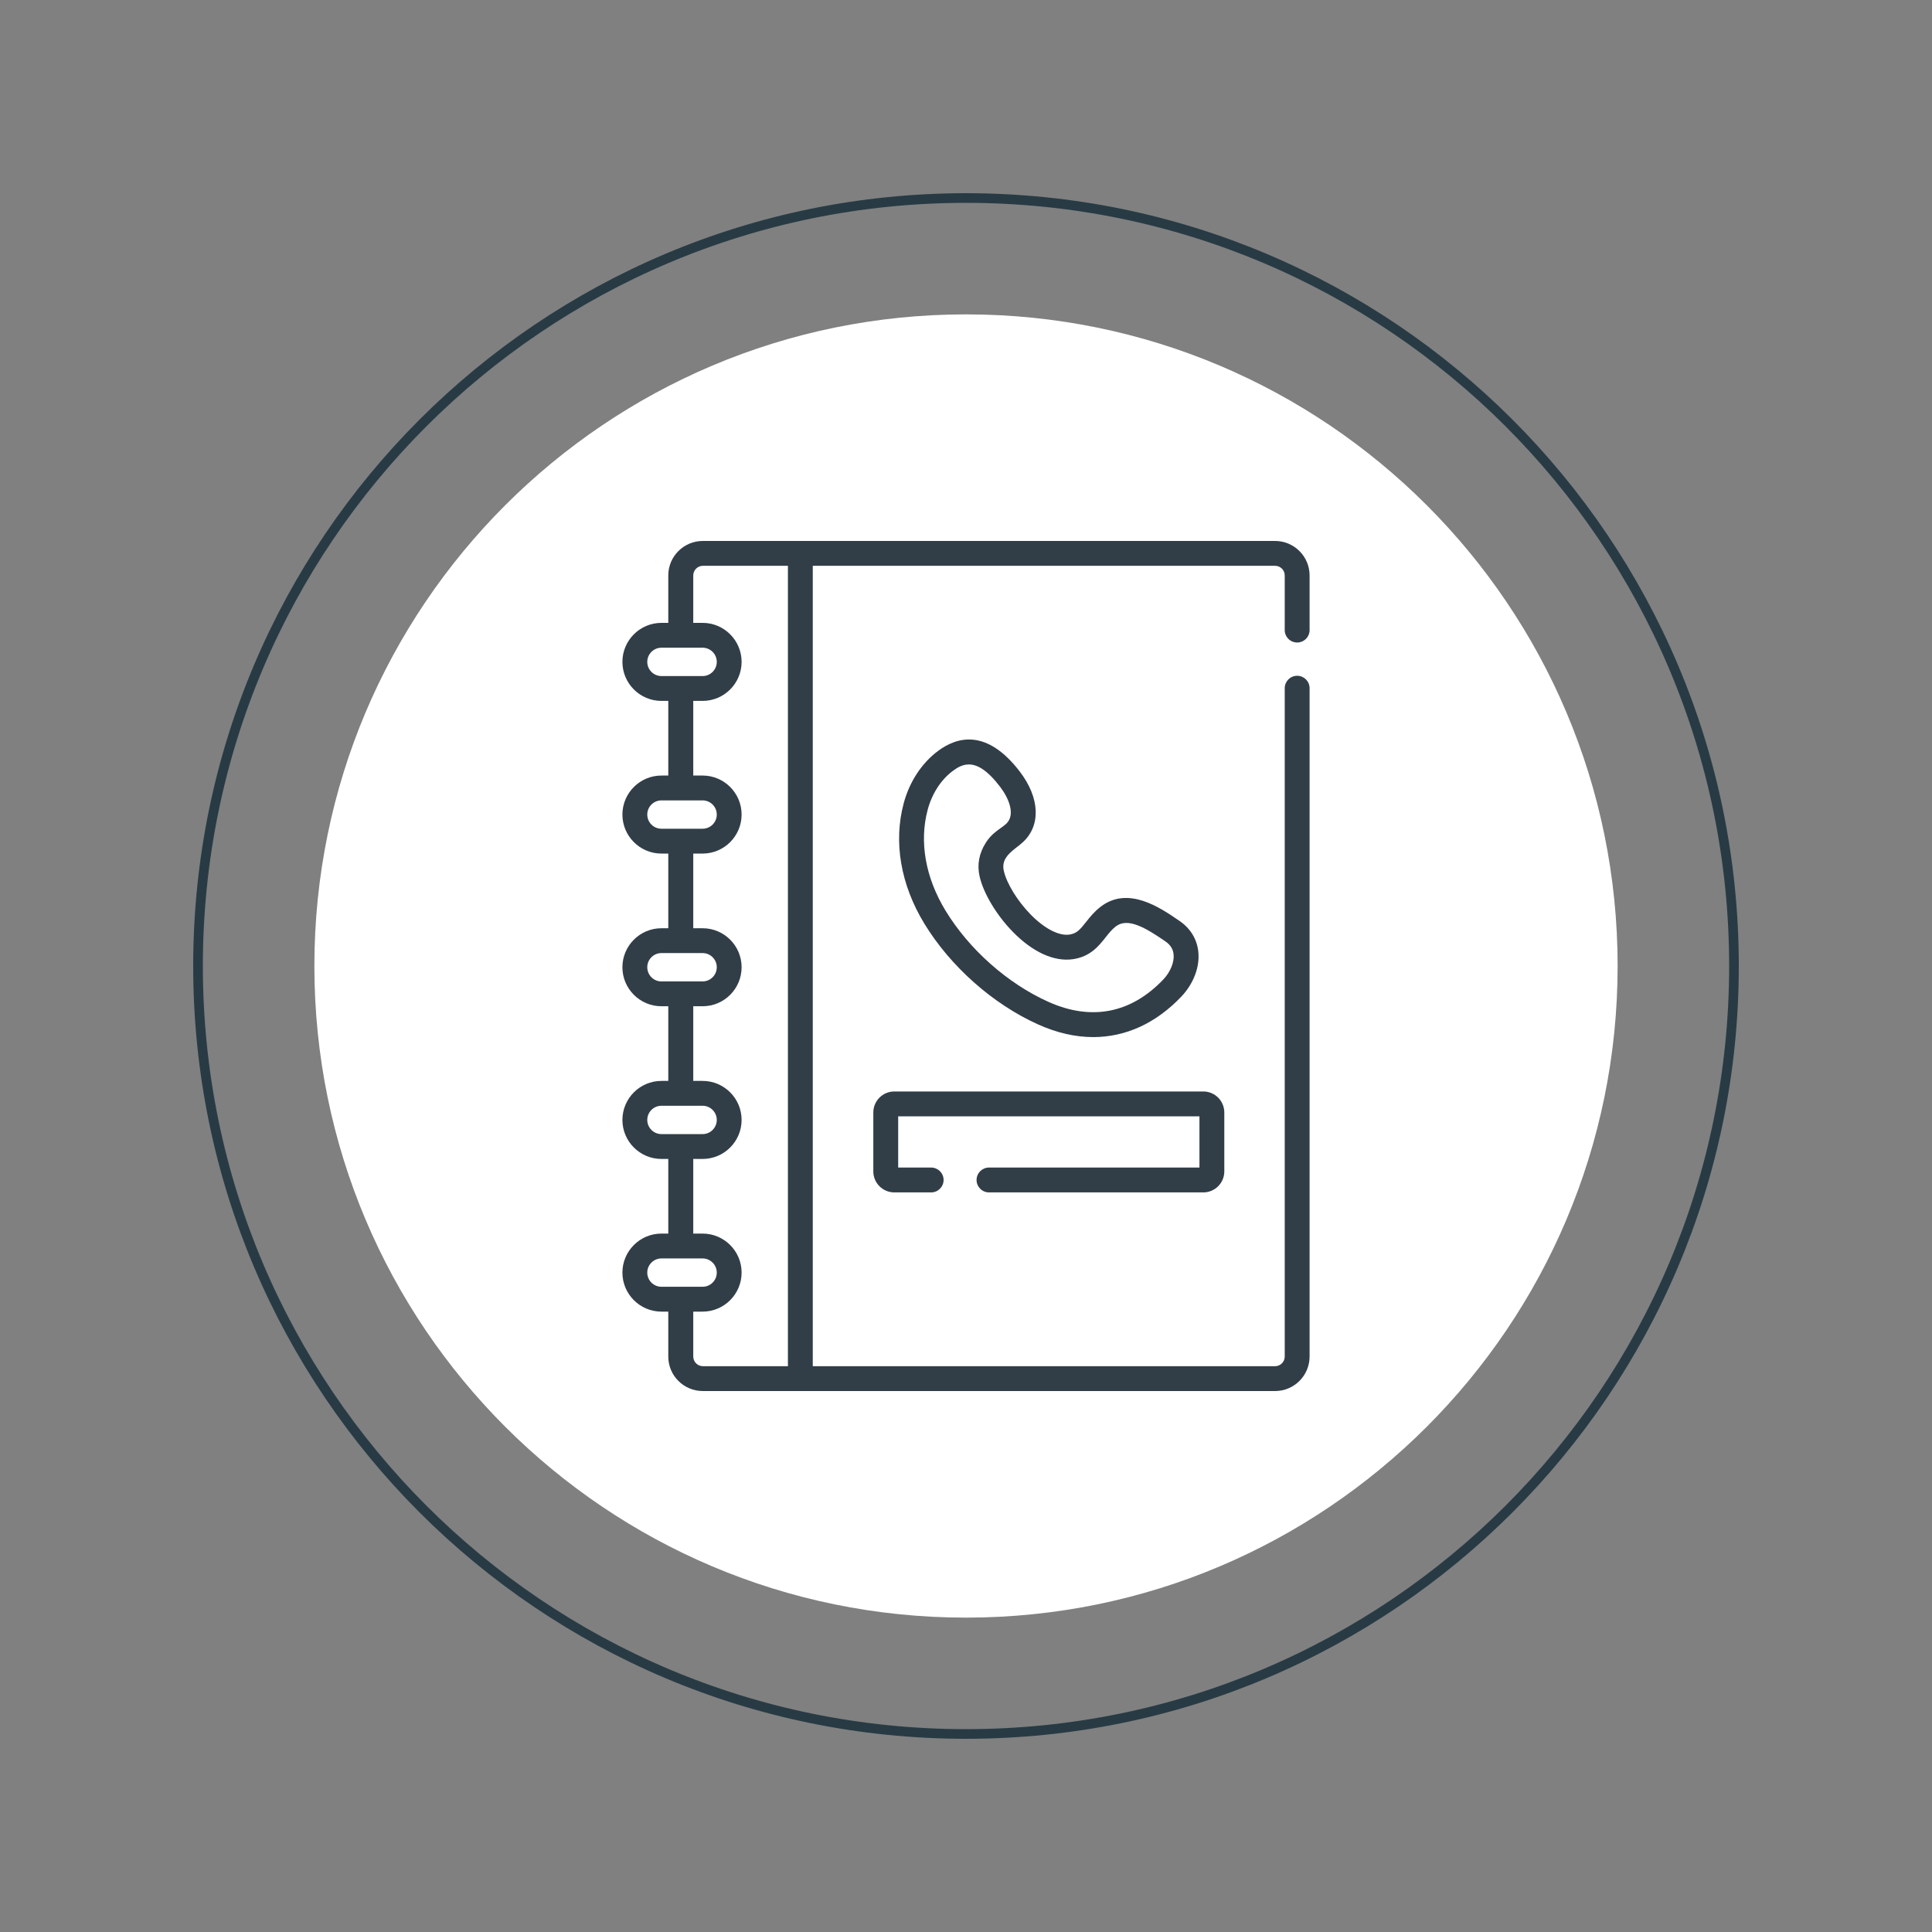
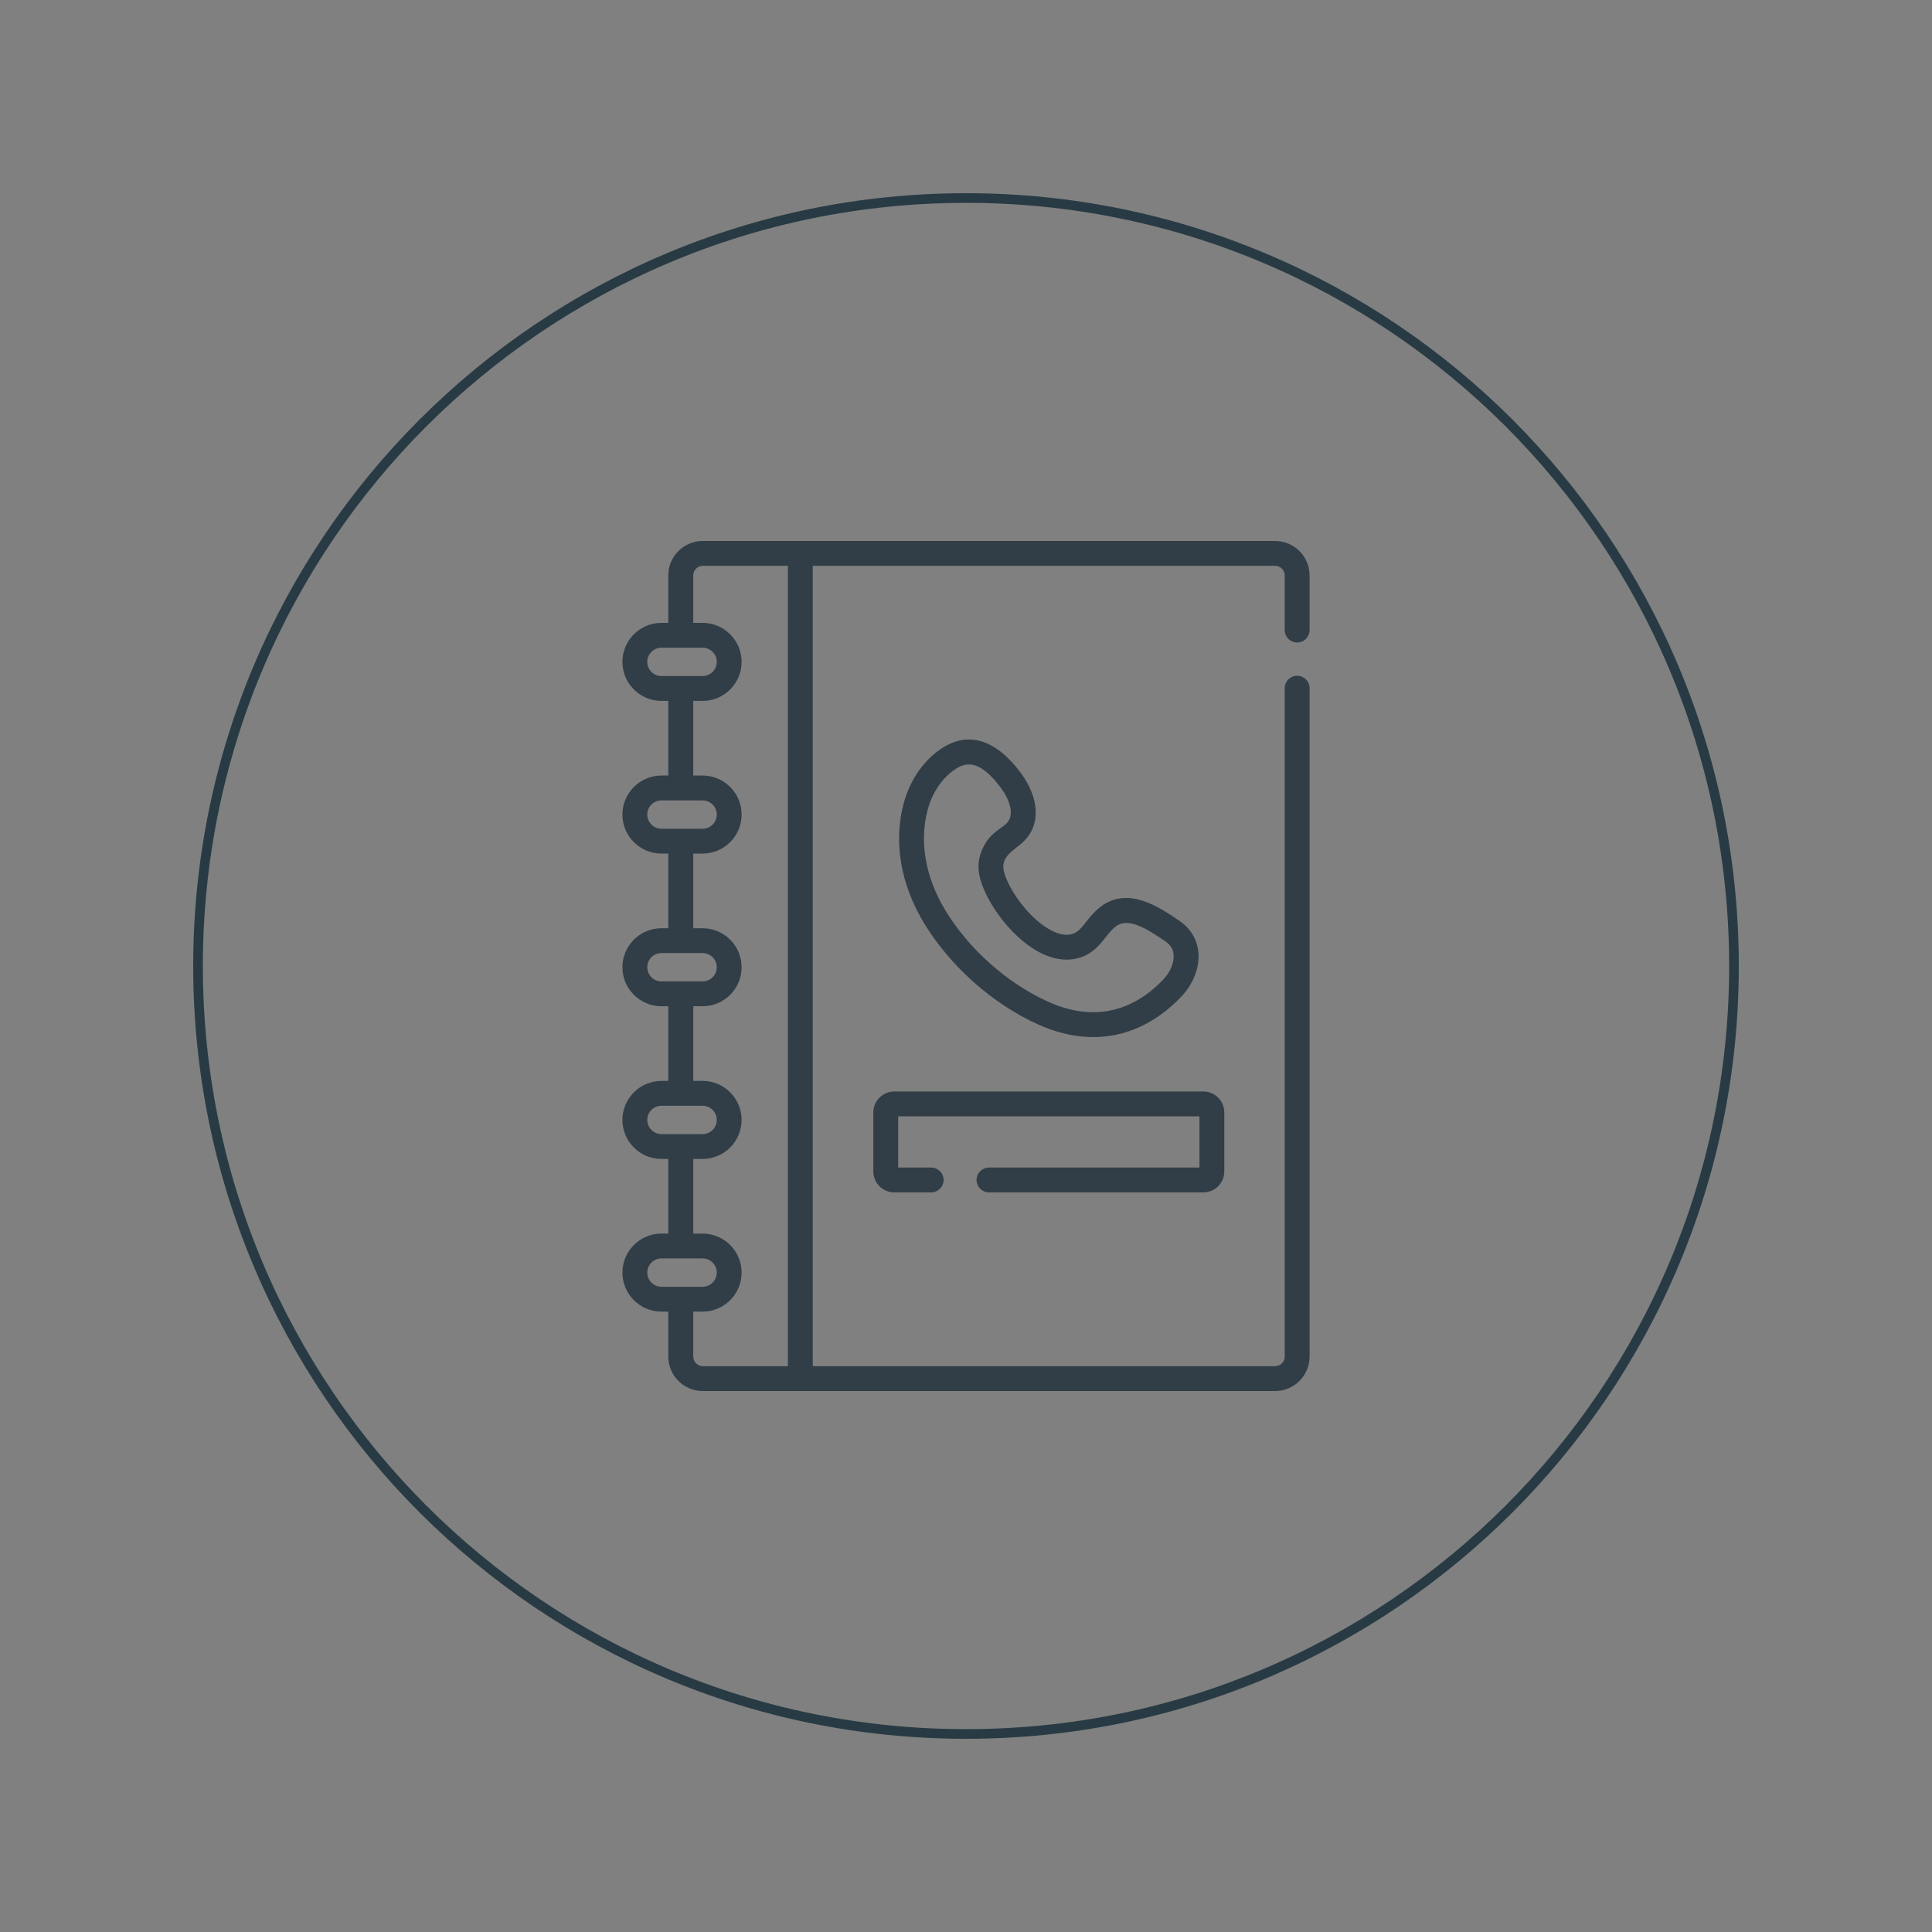
<svg xmlns="http://www.w3.org/2000/svg" width="400" zoomAndPan="magnify" viewBox="0 0 300 300" height="400" preserveAspectRatio="xMidYMid meet" version="1.0">
  <rect x="0" y="0" width="300" height="300" fill="#808080" stroke="none" />
  <defs>
    <clipPath id="d6fb8b9dfe">
      <path d="M 30 30 L 270 30 L 270 270 L 30 270 Z M 30 30 " clip-rule="nonzero" />
    </clipPath>
    <clipPath id="15a9835669">
      <path d="M 150 30 C 83.727 30 30 83.727 30 150 C 30 216.273 83.727 270 150 270 C 216.273 270 270 216.273 270 150 C 270 83.727 216.273 30 150 30 Z M 150 30 " clip-rule="nonzero" />
    </clipPath>
    <clipPath id="402777bdf2">
-       <path d="M 48.816 48.816 L 251.184 48.816 L 251.184 251.184 L 48.816 251.184 Z M 48.816 48.816 " clip-rule="nonzero" />
-     </clipPath>
+       </clipPath>
    <clipPath id="9aa046cb98">
-       <path d="M 150 48.816 C 94.117 48.816 48.816 94.117 48.816 150 C 48.816 205.883 94.117 251.184 150 251.184 C 205.883 251.184 251.184 205.883 251.184 150 C 251.184 94.117 205.883 48.816 150 48.816 Z M 150 48.816 " clip-rule="nonzero" />
-     </clipPath>
+       </clipPath>
  </defs>
  <g clip-path="url(#d6fb8b9dfe)">
    <g clip-path="url(#15a9835669)">
      <path stroke-linecap="butt" transform="matrix(0.75, 0, 0, 0.75, 30, 30)" fill="none" stroke-linejoin="miter" d="M 160 0 C 71.635 0 -0 71.635 -0 160 C -0 248.365 71.635 320 160 320 C 248.365 320 320 248.365 320 160 C 320 71.635 248.365 0 160 0 Z M 160 0 " stroke="#283b44" stroke-width="4" stroke-opacity="1" stroke-miterlimit="4" />
    </g>
  </g>
  <g clip-path="url(#402777bdf2)">
    <g clip-path="url(#9aa046cb98)">
-       <path fill="#ffffff" d="M 48.816 48.816 L 251.184 48.816 L 251.184 251.184 L 48.816 251.184 Z M 48.816 48.816 " fill-opacity="1" fill-rule="nonzero" />
-     </g>
+       </g>
  </g>
  <path fill="#313e47" d="M 157.621 131.762 C 158.031 131.438 158.449 131.125 158.812 130.793 C 161.648 128.207 161.477 123.906 158.371 119.836 C 153.242 113.117 148.609 114.383 145.625 116.629 C 143.094 118.531 141.207 121.422 140.316 124.77 C 138.719 130.758 139.855 137.371 143.512 143.387 C 147.559 150.047 154.164 155.91 161.184 159.07 C 164.105 160.387 166.984 161.039 169.766 161.039 C 174.785 161.035 179.473 158.914 183.438 154.75 C 185.336 152.75 186.324 150.145 186.074 147.781 C 185.867 145.82 184.855 144.168 183.152 143 L 183.062 142.938 C 180.109 140.914 175.16 137.527 170.906 140.797 C 169.926 141.551 169.246 142.406 168.648 143.16 C 167.695 144.371 167.188 144.957 166.062 145.121 C 164.422 145.363 162.156 144.18 159.996 141.961 C 157.98 139.891 156.324 137.188 155.875 135.242 C 155.496 133.598 156.52 132.637 157.621 131.762 Z M 156.215 127.941 C 155.957 128.176 155.668 128.379 155.363 128.598 C 154.668 129.094 153.805 129.711 153.09 130.832 C 152.023 132.504 151.695 134.281 152.117 136.109 C 152.719 138.723 154.727 142.078 157.23 144.652 C 160.34 147.848 163.676 149.371 166.621 148.941 C 169.312 148.547 170.621 146.887 171.676 145.555 C 172.18 144.918 172.656 144.316 173.258 143.855 C 175.133 142.41 177.934 144.105 180.883 146.121 L 180.969 146.184 C 181.734 146.707 182.148 147.363 182.234 148.184 C 182.363 149.402 181.738 150.938 180.641 152.09 C 175.625 157.363 169.445 158.562 162.77 155.555 C 156.43 152.699 150.465 147.402 146.809 141.383 C 143.703 136.273 142.723 130.727 144.043 125.762 C 144.711 123.25 146.098 121.098 147.945 119.711 C 148.695 119.145 149.508 118.703 150.441 118.703 C 151.754 118.703 153.312 119.57 155.301 122.18 C 156.672 123.973 157.734 126.559 156.215 127.941 Z M 153.57 181.297 C 152.504 181.297 151.641 182.16 151.641 183.227 C 151.641 184.293 152.504 185.156 153.57 185.156 L 186.852 185.156 C 188.648 185.156 190.109 183.695 190.109 181.898 L 190.109 172.742 C 190.109 170.945 188.648 169.484 186.852 169.484 L 138.867 169.484 C 137.07 169.484 135.609 170.945 135.609 172.742 L 135.609 181.898 C 135.609 183.695 137.07 185.156 138.867 185.156 L 144.59 185.156 C 145.652 185.156 146.52 184.293 146.52 183.227 C 146.52 182.16 145.652 181.297 144.59 181.297 L 139.469 181.297 L 139.469 173.344 L 186.25 173.344 L 186.25 181.297 Z M 153.57 181.297 " fill-opacity="1" fill-rule="nonzero" />
  <path fill="#313e47" d="M 201.422 99.77 C 201.68 99.77 201.926 99.719 202.16 99.621 C 202.398 99.523 202.605 99.387 202.785 99.203 C 202.969 99.023 203.105 98.816 203.203 98.578 C 203.301 98.344 203.352 98.098 203.352 97.84 L 203.352 89.355 C 203.352 86.402 200.949 84 197.996 84 L 109.125 84 C 106.172 84 103.77 86.402 103.77 89.355 L 103.77 96.719 L 102.707 96.719 C 99.367 96.719 96.648 99.438 96.648 102.777 C 96.648 106.117 99.367 108.836 102.707 108.836 L 103.77 108.836 L 103.77 120.426 L 102.707 120.426 C 99.367 120.426 96.648 123.145 96.648 126.484 C 96.648 129.824 99.367 132.543 102.707 132.543 L 103.77 132.543 L 103.77 144.137 L 102.707 144.137 C 99.367 144.137 96.648 146.852 96.648 150.195 C 96.648 153.535 99.367 156.25 102.707 156.25 L 103.77 156.25 L 103.77 167.844 L 102.707 167.844 C 99.367 167.844 96.648 170.562 96.648 173.902 C 96.648 177.242 99.367 179.961 102.707 179.961 L 103.77 179.961 L 103.77 191.551 L 102.707 191.551 C 99.367 191.551 96.648 194.27 96.648 197.609 C 96.648 200.949 99.367 203.668 102.707 203.668 L 103.77 203.668 L 103.77 210.645 C 103.77 213.598 106.172 216 109.125 216 L 197.996 216 C 200.949 216 203.352 213.598 203.352 210.645 L 203.352 106.863 C 203.352 105.797 202.488 104.934 201.422 104.934 C 200.355 104.934 199.492 105.797 199.492 106.863 L 199.492 210.645 C 199.492 210.844 199.453 211.035 199.379 211.219 C 199.301 211.398 199.195 211.562 199.055 211.703 C 198.914 211.844 198.75 211.949 198.57 212.027 C 198.387 212.102 198.195 212.141 197.996 212.141 L 126.207 212.141 L 126.207 87.859 L 197.996 87.859 C 198.195 87.859 198.387 87.898 198.57 87.973 C 198.75 88.047 198.914 88.156 199.055 88.297 C 199.195 88.438 199.301 88.598 199.379 88.781 C 199.453 88.965 199.492 89.156 199.492 89.355 L 199.492 97.84 C 199.492 98.098 199.543 98.344 199.641 98.578 C 199.738 98.816 199.879 99.023 200.059 99.203 C 200.238 99.387 200.449 99.523 200.684 99.621 C 200.922 99.719 201.168 99.77 201.422 99.77 Z M 102.707 104.977 C 101.492 104.977 100.508 103.988 100.508 102.777 C 100.508 101.562 101.492 100.578 102.707 100.578 L 109.102 100.578 C 110.312 100.578 111.301 101.562 111.301 102.777 C 111.301 103.988 110.312 104.977 109.102 104.977 Z M 102.707 128.684 C 101.492 128.684 100.508 127.699 100.508 126.484 C 100.508 125.273 101.492 124.285 102.707 124.285 L 109.102 124.285 C 110.312 124.285 111.301 125.273 111.301 126.484 C 111.301 127.699 110.312 128.684 109.102 128.684 Z M 102.707 152.395 C 101.492 152.395 100.508 151.406 100.508 150.191 C 100.508 148.98 101.492 147.992 102.707 147.992 L 109.102 147.992 C 110.312 147.992 111.301 148.98 111.301 150.191 C 111.301 151.406 110.312 152.395 109.102 152.395 Z M 102.707 176.102 C 101.492 176.102 100.508 175.113 100.508 173.902 C 100.508 172.688 101.492 171.703 102.707 171.703 L 109.102 171.703 C 110.312 171.703 111.301 172.688 111.301 173.902 C 111.301 175.113 110.312 176.102 109.102 176.102 Z M 102.707 199.809 C 101.492 199.809 100.508 198.824 100.508 197.609 C 100.508 196.398 101.492 195.41 102.707 195.41 L 109.102 195.41 C 110.312 195.41 111.301 196.398 111.301 197.609 C 111.301 198.824 110.312 199.809 109.102 199.809 Z M 122.348 212.141 L 109.145 212.141 C 108.949 212.141 108.758 212.102 108.574 212.027 C 108.391 211.949 108.23 211.844 108.09 211.703 C 107.949 211.562 107.84 211.402 107.766 211.219 C 107.688 211.035 107.648 210.844 107.648 210.645 L 107.648 203.668 L 109.102 203.668 C 112.441 203.668 115.156 200.949 115.156 197.609 C 115.156 194.27 112.441 191.551 109.102 191.551 L 107.648 191.551 L 107.648 179.961 L 109.102 179.961 C 112.441 179.961 115.156 177.242 115.156 173.902 C 115.156 170.562 112.441 167.844 109.102 167.844 L 107.648 167.844 L 107.648 156.25 L 109.102 156.25 C 112.441 156.25 115.156 153.535 115.156 150.191 C 115.156 146.852 112.441 144.137 109.102 144.137 L 107.648 144.137 L 107.648 132.543 L 109.102 132.543 C 112.441 132.543 115.156 129.824 115.156 126.484 C 115.156 123.145 112.441 120.426 109.102 120.426 L 107.648 120.426 L 107.648 108.836 L 109.102 108.836 C 112.441 108.836 115.156 106.117 115.156 102.777 C 115.156 99.438 112.441 96.719 109.102 96.719 L 107.648 96.719 L 107.648 89.355 C 107.648 89.156 107.688 88.965 107.766 88.781 C 107.84 88.598 107.949 88.438 108.09 88.297 C 108.23 88.156 108.391 88.047 108.574 87.973 C 108.758 87.895 108.949 87.859 109.145 87.859 L 122.348 87.859 Z M 122.348 212.141 " fill-opacity="1" fill-rule="nonzero" />
</svg>